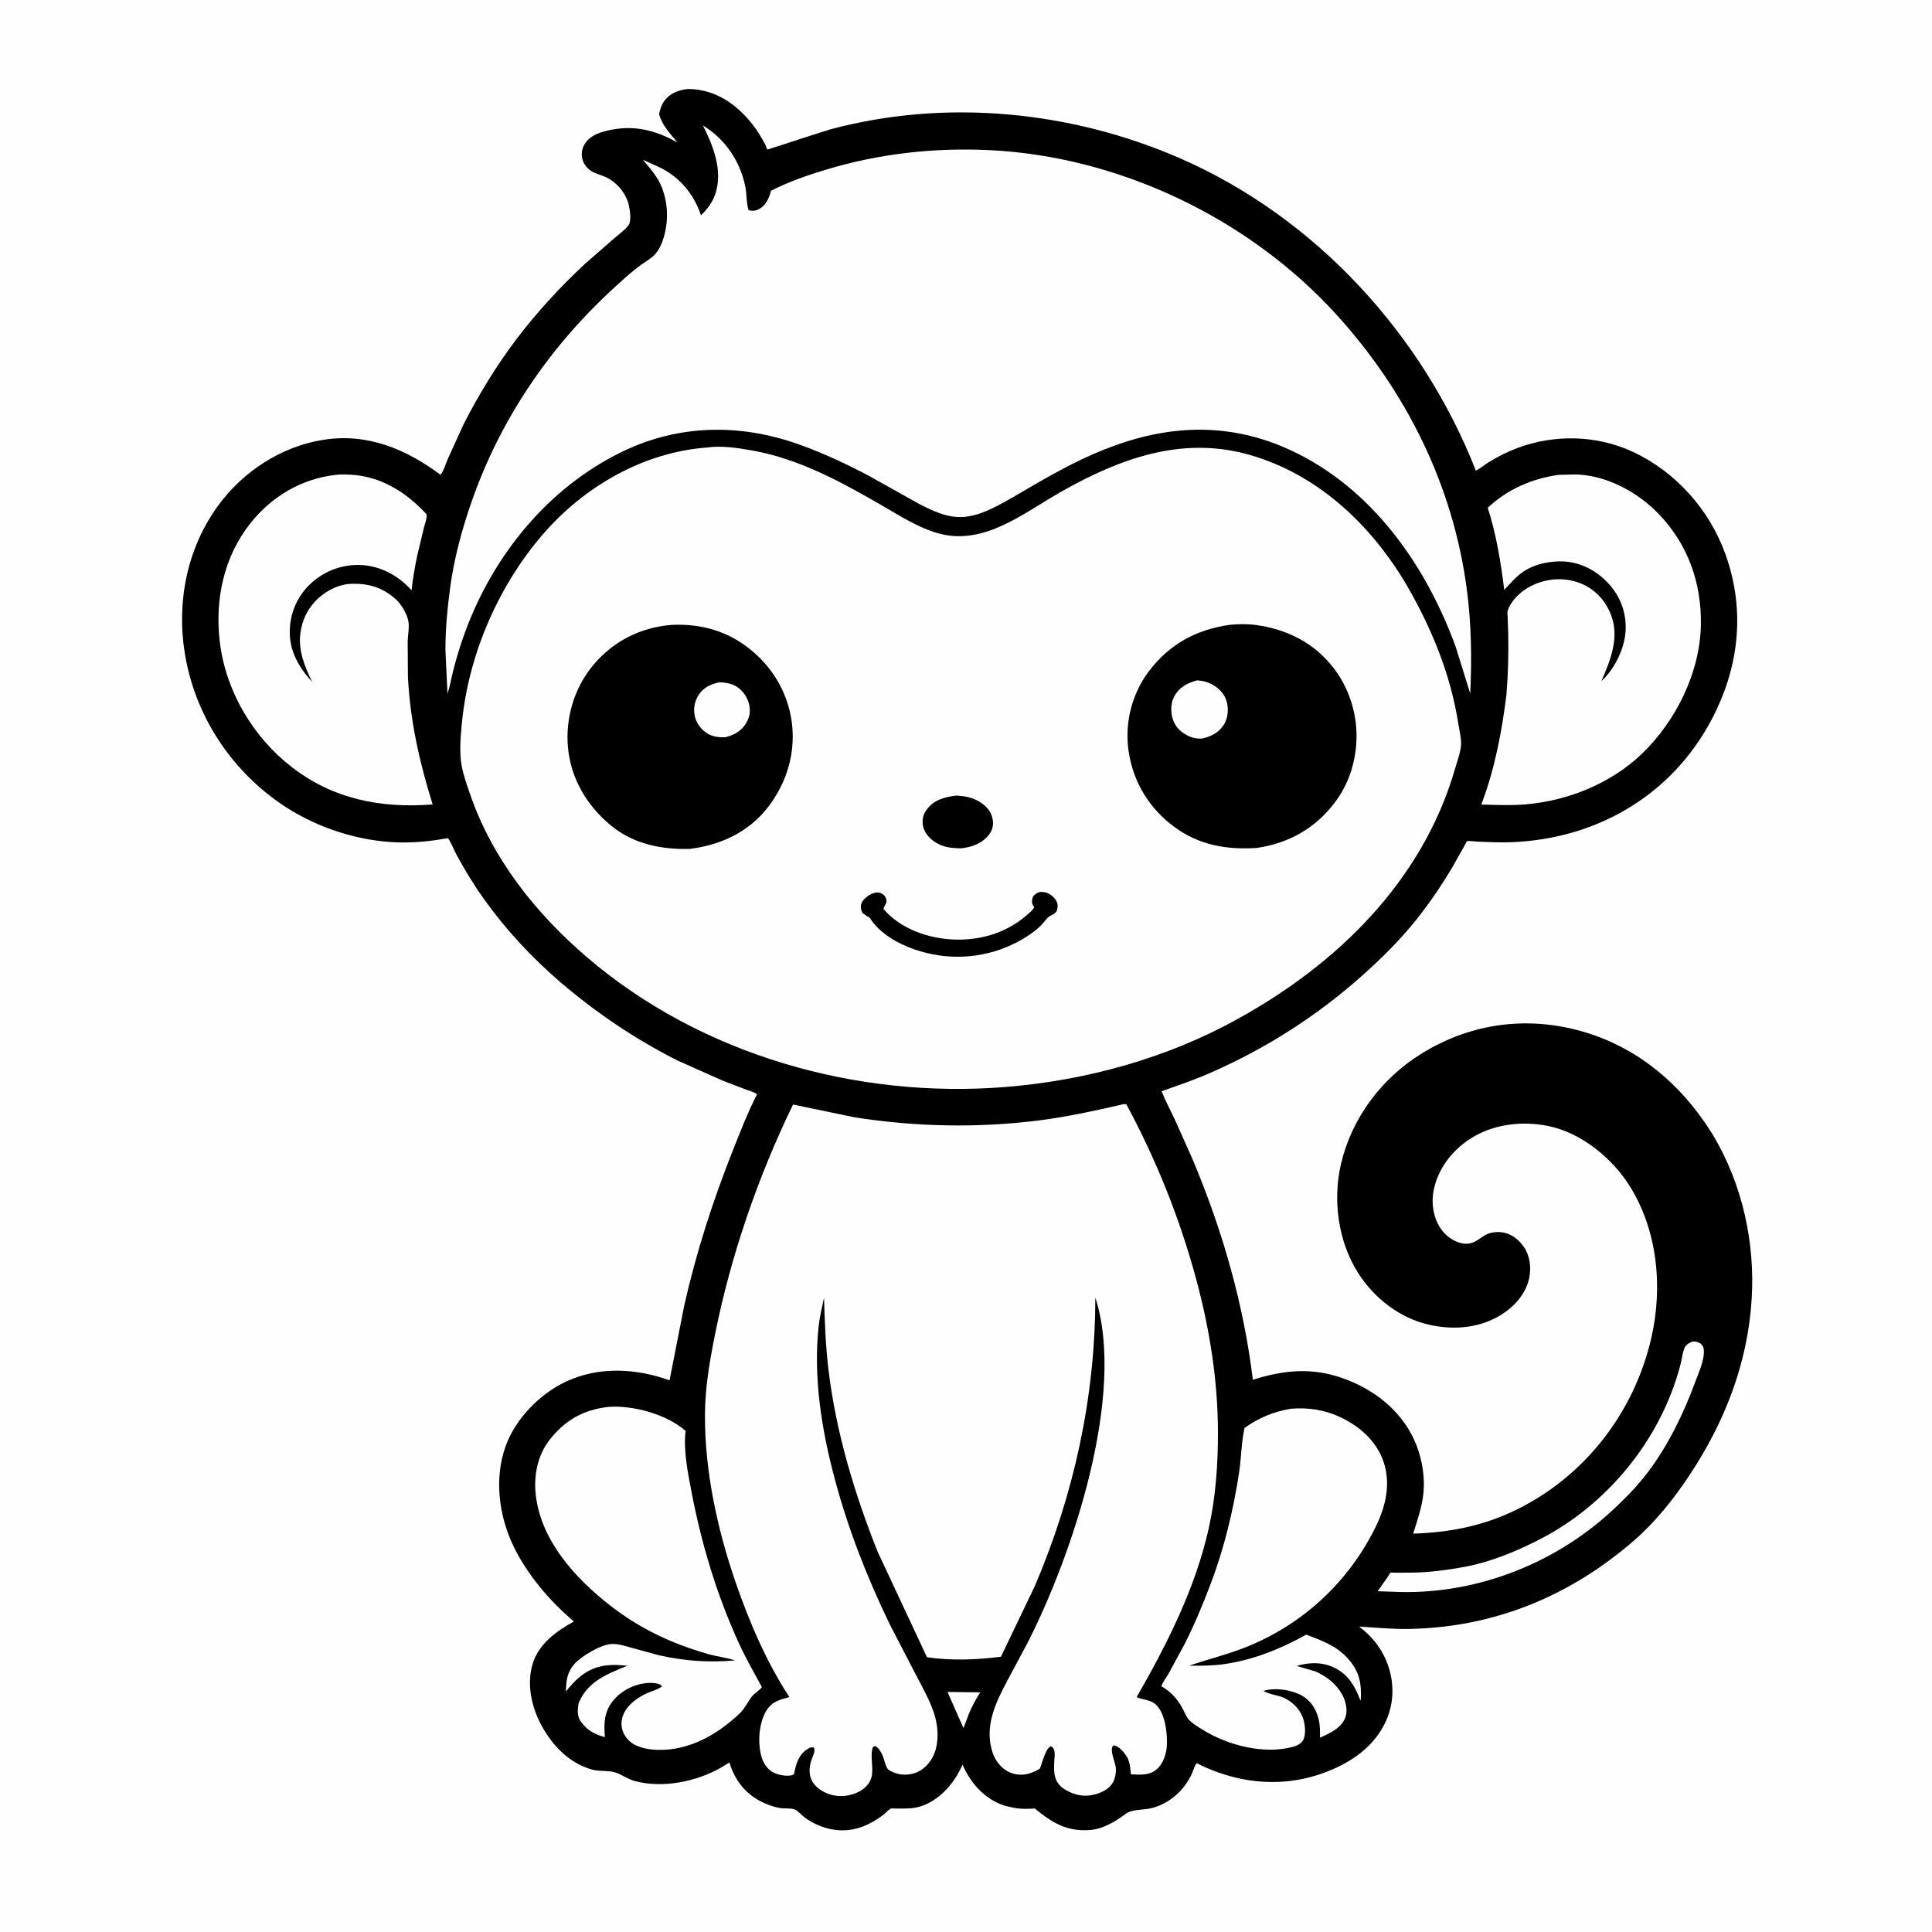
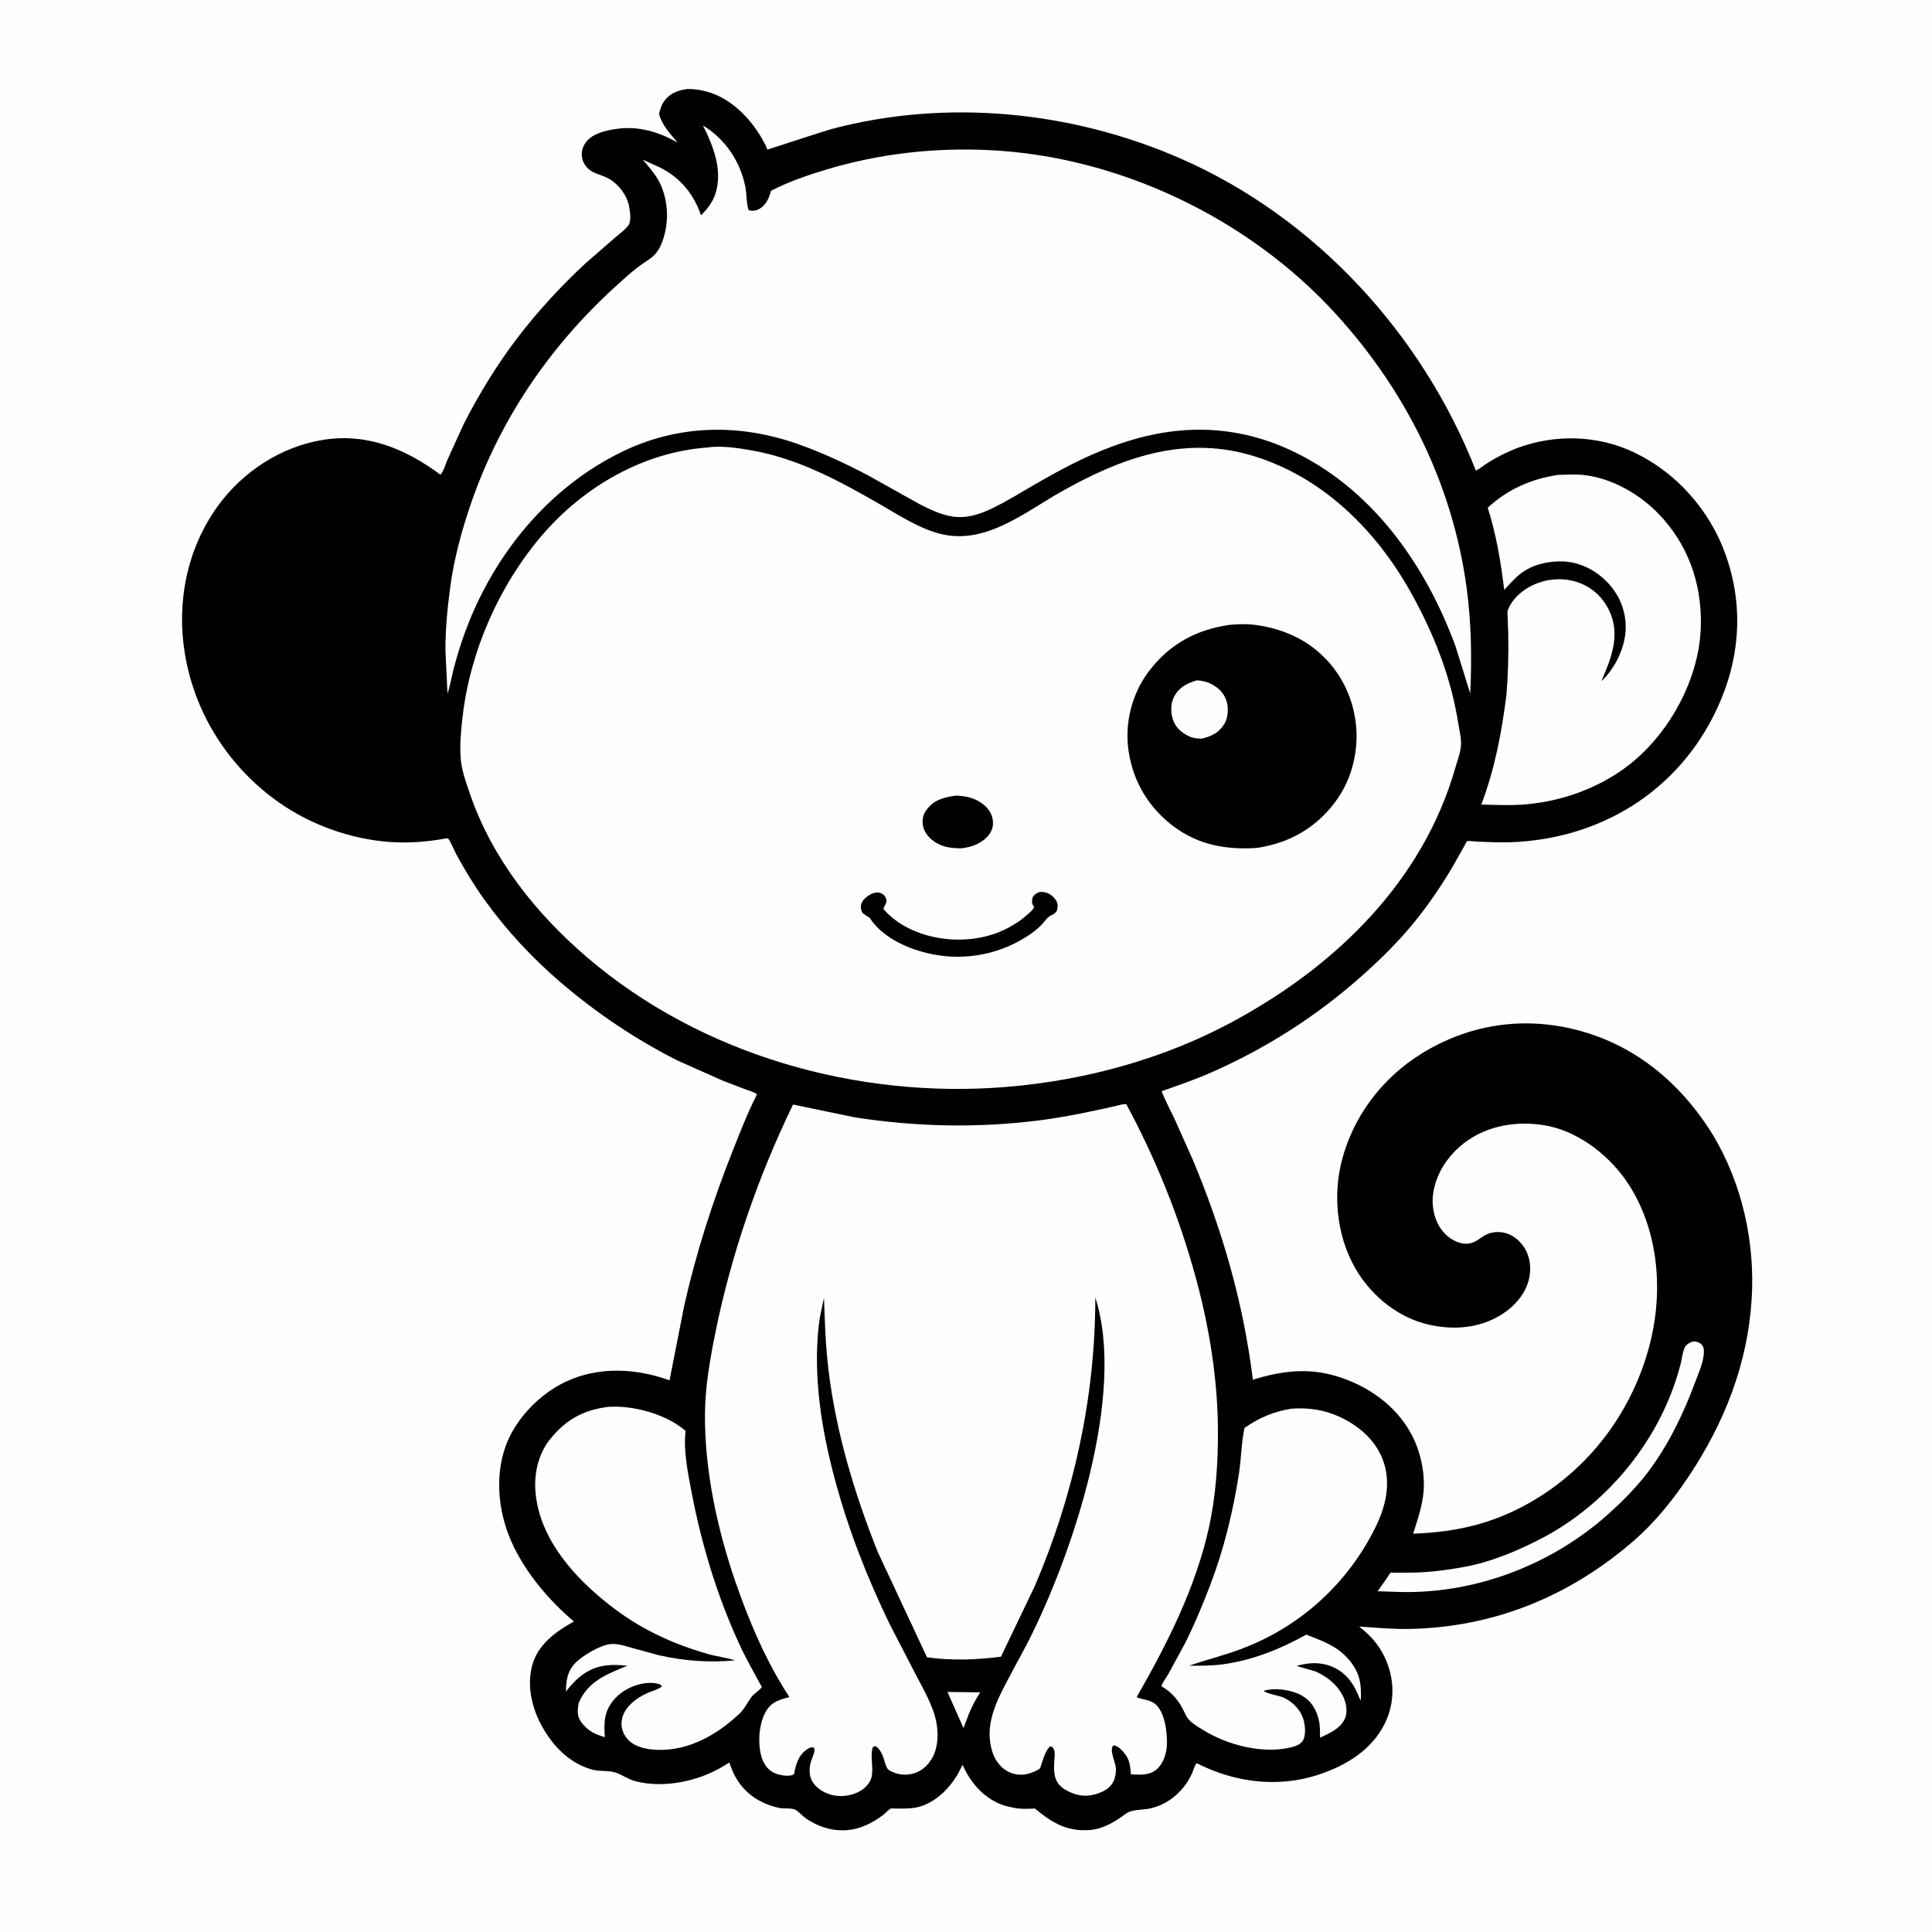
<svg xmlns="http://www.w3.org/2000/svg" version="1.1" style="display: block;" viewBox="0 0 2048 2048" width="1024" height="1024">
  <path transform="translate(0,0)" fill="rgb(254,254,254)" d="M -0 -0 L 2048 0 L 2048 2048 L -0 2048 L -0 -0 z" />
  <path transform="translate(0,0)" fill="rgb(0,0,0)" d="M 728.986 94.335 C 757.479 94.345 779.984 109.665 797.347 131.439 C 803.053 138.594 807.506 146.209 811.768 154.291 C 812.497 155.675 812.404 158.167 813.943 158.451 C 813.999 158.461 875.849 138.298 880.312 137.102 C 1002.62 104.321 1135.76 117.48 1251.31 167.984 C 1394.43 230.54 1507.74 354.257 1564.5 498.938 C 1569.26 496.498 1573.5 492.808 1578.07 489.98 C 1587.68 484.045 1598.18 478.725 1608.77 474.795 C 1648.12 460.202 1692.79 461.178 1731 479.002 C 1776.36 500.16 1811.99 540.184 1828.96 587.248 C 1849.04 642.959 1844.52 699.816 1819.27 753.034 C 1778.26 839.431 1695.83 889.539 1601.13 892.807 C 1589.39 893.212 1577.62 892.652 1565.89 892.148 C 1564.23 892.077 1556.21 891.099 1555.11 891.664 C 1554.76 891.843 1552.63 896.142 1552.29 896.761 L 1539.94 918.598 C 1528.63 937.792 1515.74 956.828 1501.87 974.248 C 1484.12 996.536 1463.99 1016.46 1442.7 1035.32 C 1394.72 1077.8 1341.67 1111.56 1282.99 1137.29 C 1266.14 1144.68 1248.68 1150.61 1231.35 1156.75 C 1235.24 1166.7 1240.44 1176.34 1245.03 1186 L 1264.31 1229.16 C 1295.89 1304.42 1318.13 1381.5 1328.09 1462.63 C 1357.68 1453.31 1385.89 1449.59 1416.23 1458.66 C 1449.5 1468.6 1479.82 1489.51 1496.34 1520.71 C 1506.51 1539.89 1511.43 1564.33 1508.52 1585.94 C 1506.68 1599.56 1502.11 1612.67 1498.03 1625.73 C 1547.02 1624.11 1588.5 1613.68 1630.53 1587.57 C 1691.5 1549.7 1734.47 1488.04 1750.48 1418.19 C 1762.88 1364.07 1757.08 1303.58 1726.87 1256.17 C 1708.45 1227.27 1676.19 1201.03 1642.11 1193.8 C 1613.63 1187.75 1582.12 1191.51 1557.56 1207.74 C 1538.68 1220.22 1523.84 1239.79 1519.64 1262.33 C 1517.04 1276.25 1519.57 1291.84 1527.97 1303.38 C 1531.85 1308.7 1536.54 1312.65 1542.47 1315.49 C 1549.61 1318.91 1556.79 1319.69 1564 1315.89 C 1568.34 1313.61 1571.88 1310.21 1576.5 1308.22 C 1581.61 1306.01 1588.02 1305.51 1593.46 1306.5 C 1602.75 1308.18 1610.3 1314.28 1615.47 1322 C 1621.98 1331.71 1623.37 1344.1 1620.89 1355.38 C 1617.42 1371.14 1605.83 1384.41 1592.5 1392.98 C 1569.36 1407.86 1541.9 1410.22 1515.49 1404.4 C 1483.91 1397.45 1456.63 1376.17 1439.5 1349.13 C 1418.45 1315.92 1412.6 1272.1 1421.46 1234.06 C 1432.79 1185.4 1464.23 1143.34 1506.59 1117.06 C 1555.42 1086.76 1611.05 1077.49 1667 1090.69 C 1731.77 1105.97 1781.61 1147.61 1816.01 1203.45 C 1846.93 1255.33 1860.56 1317 1856.84 1377.14 C 1852.62 1445.48 1828.15 1507.84 1790.5 1564.42 C 1773.88 1589.4 1754.79 1613.3 1732.09 1633.05 C 1664.4 1691.92 1583.96 1725.05 1493.97 1726.74 C 1476.13 1727.07 1458.54 1725.37 1440.76 1724.23 C 1455.37 1735.41 1465.96 1748.99 1471.8 1766.59 C 1478.5 1786.76 1477.31 1808.43 1467.7 1827.5 C 1453.57 1855.55 1426.21 1871.92 1397.28 1881.37 C 1354.23 1895.45 1308.41 1889.38 1268.56 1869.04 C 1266.31 1871.28 1264.91 1877.08 1263.48 1880.14 C 1259.36 1888.96 1253.8 1896.54 1246.5 1903 C 1238.7 1909.9 1228.51 1915.28 1218.29 1917.21 C 1210.07 1918.77 1199.66 1917.86 1192.9 1922.99 C 1182.69 1930.74 1169.5 1938.57 1156.5 1939.78 C 1131.46 1942.1 1115.54 1932.38 1096.95 1917.09 C 1089.94 1917.49 1081.91 1917.81 1075.02 1916.39 C 1070.19 1915.39 1065.3 1914.45 1060.72 1912.58 C 1041.92 1904.94 1028.21 1888.97 1020.4 1870.69 L 1017.53 1876.44 C 1007.74 1895.82 988.502 1915.08 965.5 1916.84 C 960.37 1917.23 955.116 1917.13 949.971 1917.15 C 948.797 1917.16 945.227 1916.81 944.297 1917.16 C 942.383 1917.87 938.529 1922.08 936.696 1923.5 C 929.018 1929.45 920.112 1934.59 910.81 1937.5 C 891.335 1943.6 871.527 1939.11 854.767 1927.93 C 850.734 1925.24 847.033 1920.47 842.932 1918.33 C 839.425 1916.49 831.063 1917.35 826.778 1916.59 C 819.43 1915.28 812.5 1912.75 805.913 1909.26 C 788.989 1900.3 778.769 1886.37 773.226 1868.32 L 764.986 1873.32 C 738.856 1888.52 703.126 1895.88 673.5 1888.13 C 665.697 1886.09 659.805 1881.46 652.5 1878.95 C 645.352 1876.49 635.841 1878.07 628 1875.93 C 604.126 1869.44 586.647 1851.6 574.803 1830.48 C 563.764 1810.79 557.982 1786.22 564.515 1764.08 C 570.822 1742.71 589.778 1729.04 608.361 1718.86 C 582.807 1697.21 559.211 1669.63 544.529 1639.46 C 528.812 1607.17 523.653 1567.27 535.998 1532.99 C 546.465 1503.91 572.257 1477.43 600.152 1464.49 C 635.081 1448.27 674.09 1450.41 709.748 1463.19 L 725.213 1384.42 C 737.979 1327.75 755.483 1273.32 776.91 1219.36 C 784.788 1199.52 792.679 1179.07 802.444 1160.1 C 799.716 1157.63 794.484 1156.37 791 1155.07 L 765.643 1145.34 L 717.927 1124.07 C 673.693 1101.67 632.612 1074.08 594.921 1041.89 C 564.152 1015.61 536.465 985.843 512.91 952.897 C 502.122 937.809 492.615 921.968 483.731 905.698 C 482.126 902.76 476.609 889.846 474.804 888.645 C 474.491 888.437 464.411 890.198 463.153 890.378 C 446.929 892.699 430.957 893.689 414.579 892.618 C 372.807 889.887 330.394 874.906 296.097 850.93 C 243.141 813.909 206.656 757.208 196.046 693.408 C 186.907 638.453 198.134 581.556 231.004 536.269 C 257.428 499.862 298.312 473.107 343.026 466.18 C 389.76 458.939 430.033 475.966 466.94 503.233 C 470.423 499.158 472.319 491.982 474.514 486.909 L 491.44 449.713 C 507.527 418.221 526.203 387.569 547.568 359.357 C 568.903 331.184 594.548 303.337 620.489 279.317 L 651.786 252.058 C 656.464 248.008 662.658 243.658 666.276 238.694 C 669.538 234.22 667.738 222.745 666.598 217.587 C 663.802 204.938 653.481 192.667 641.571 187.5 C 636.551 185.322 630.78 184.012 626.213 180.955 C 621.713 177.943 618.152 172.971 617.115 167.625 C 615.886 161.29 617.479 155.498 621.362 150.423 C 628.366 141.271 642.66 138.201 653.5 136.652 C 676.938 133.304 697.979 139.722 718.18 151.046 C 710.15 141.153 702.059 133.464 698.642 120.841 C 699.805 115.734 701.166 111.06 704.356 106.797 C 710.501 98.587 719.272 95.515 728.986 94.335 z" />
  <path transform="translate(0,0)" fill="rgb(254,254,254)" d="M 1004.38 1793.55 L 1039.09 1793.95 C 1034.3 1801.37 1030.3 1808.79 1026.97 1816.97 L 1021.34 1831.89 L 1004.38 1793.55 z" />
  <path transform="translate(0,0)" fill="rgb(254,254,254)" d="M 1793.04 1422.5 C 1793.96 1422.24 1794.52 1422.04 1795.53 1422.02 C 1798.21 1421.99 1801.57 1423.08 1803.5 1425 C 1806.04 1427.53 1806.33 1430.59 1806.19 1434 C 1805.77 1444.33 1800.29 1456.12 1796.71 1465.78 C 1784.56 1498.59 1768.3 1532.08 1747.21 1560.08 C 1735.34 1575.84 1721.1 1590.21 1706.52 1603.48 C 1644.96 1659.49 1560.56 1691.32 1477.17 1687.33 L 1460.37 1686.78 L 1471.25 1671.28 C 1471.61 1670.73 1473.49 1667.4 1473.95 1667.18 C 1474.72 1666.8 1478.72 1667.17 1479.7 1667.16 L 1497.04 1667.04 C 1515.14 1666.82 1534.14 1664.28 1551.94 1661.06 C 1580.66 1655.86 1610.96 1643.15 1636.6 1629.44 C 1696.71 1597.28 1745.49 1542.31 1770.69 1479.03 C 1774.97 1468.3 1778.75 1456.89 1781.58 1445.68 C 1782.86 1440.59 1783.41 1434.78 1785.23 1429.89 C 1786.79 1425.69 1789.29 1424.38 1793.04 1422.5 z" />
  <path transform="translate(0,0)" fill="rgb(254,254,254)" d="M 1368.66 1493.29 C 1386.93 1491.93 1403.89 1494.35 1420.54 1502.13 C 1440.81 1511.61 1458.83 1527.22 1466.39 1548.85 C 1474.68 1572.55 1468.96 1596.8 1458.14 1618.8 C 1429.8 1676.43 1381.84 1721.27 1322.26 1745.42 C 1302.1 1753.6 1281.07 1758.69 1260.54 1765.69 C 1272.81 1765.82 1285.35 1765.77 1297.52 1764.05 C 1328.47 1759.67 1357.56 1747.92 1384.68 1732.76 C 1401.07 1739.17 1416.23 1744.27 1428.37 1757.62 C 1441.18 1771.72 1443.38 1783.95 1442.49 1802.48 C 1441.43 1801.15 1441.79 1801.8 1441.13 1800.11 C 1435.98 1786.93 1429.19 1775.77 1416.38 1768.82 C 1403.23 1761.68 1388.41 1761.74 1374.46 1765.96 L 1394.36 1771.73 C 1406.52 1777.18 1416.65 1785.01 1423.07 1796.89 C 1426.5 1803.22 1428.71 1812.75 1426.36 1819.87 C 1422.48 1831.67 1409.69 1837.26 1399.31 1842 C 1399.24 1835.17 1399.43 1828.47 1397.67 1821.82 C 1394.89 1811.24 1389.26 1802.33 1379.41 1797.05 C 1368.2 1791.04 1351.67 1788.8 1339.5 1792.35 C 1342.42 1795.29 1355.15 1797.24 1359.95 1799.29 C 1369.23 1803.26 1377.36 1810.97 1380.99 1820.5 C 1383.4 1826.8 1384.81 1838.75 1381.25 1844.86 C 1379 1848.74 1374.12 1850.78 1370 1851.87 C 1339.42 1859.95 1301.54 1850.06 1275.26 1833.83 C 1270.29 1830.76 1264.18 1827.2 1260.21 1822.86 C 1257.49 1819.88 1255.94 1815.65 1254.09 1812.08 C 1248.92 1802.11 1242.2 1794.12 1232.47 1788.34 L 1231.13 1787.55 C 1232.23 1783.4 1236.39 1778.28 1238.56 1774.43 L 1255.99 1742.32 C 1266.26 1721.96 1274.94 1700.99 1283.08 1679.7 C 1297.48 1642.08 1307.32 1601.36 1313.4 1561.58 C 1315.81 1545.8 1315.85 1529.15 1319.25 1513.65 C 1334.8 1502.74 1349.93 1496.43 1368.66 1493.29 z" />
  <path transform="translate(0,0)" fill="rgb(254,254,254)" d="M 644.703 1491.38 L 645.732 1491.3 C 671.995 1489.64 706.858 1499.37 726.776 1516.84 C 724.3 1536.81 728.984 1560.26 732.727 1579.94 C 743.387 1636 759.686 1690.63 783.56 1742.53 C 790.802 1758.27 799.35 1773.19 807.625 1788.39 C 804.852 1792.23 800.013 1794.56 796.928 1798.49 C 792.471 1804.17 789.556 1811.1 784.307 1816.1 C 760.67 1838.64 730.421 1855.97 696.992 1854.92 C 686.166 1854.58 672.791 1852.19 665.352 1843.65 C 660.249 1837.8 657.98 1831.23 659.1 1823.5 C 661.078 1809.85 674.792 1799.66 686.661 1794.5 C 691.563 1792.37 697.265 1791.14 701.5 1787.83 L 700.5 1785.99 C 696.523 1784.23 692.836 1783.85 688.529 1783.95 C 674.841 1784.29 660.525 1790.86 651.407 1801.07 C 640.375 1813.43 639.979 1825.92 641.209 1841.44 C 630.868 1838.66 622.916 1834.59 616.29 1825.76 C 611.85 1819.84 612.083 1814.12 613.087 1807.18 L 613.352 1805.41 C 623.143 1782.02 643.522 1774.61 665.005 1765.78 C 658.032 1765.05 651.002 1764.53 644 1765.25 C 623.871 1767.34 611.834 1778.07 599.873 1793.06 C 600.225 1781.93 600.991 1773.11 608.534 1764.28 C 615.79 1755.79 636.217 1743.74 647.438 1742.77 C 654.42 1742.17 661.777 1744.52 668.419 1746.42 L 698.223 1754.57 C 725.775 1760.76 751.114 1762.57 779.187 1760.1 C 770.121 1757.09 759.954 1756.05 750.628 1753.37 C 712.02 1742.26 678.312 1726.56 646.5 1701.68 C 609.727 1672.92 573.73 1633.46 567.989 1585.23 C 565.518 1564.47 569.742 1542.4 582.994 1525.76 C 599.435 1505.12 618.634 1494.45 644.703 1491.38 z" />
-   <path transform="translate(0,0)" fill="rgb(254,254,254)" d="M 355.91 503.388 C 360.498 502.731 365.883 502.903 370.513 503.116 C 403.426 504.63 430.372 521.509 452.171 545.156 C 452.886 549.007 450.485 555.012 449.465 558.991 L 442.13 589.628 C 439.686 601.62 437.552 613.582 436.269 625.756 C 423.131 610.879 404.564 600.479 384.5 599.069 C 364.391 597.656 344.92 604.496 330 618.032 C 315.9 630.825 307.819 648.549 307.167 667.608 C 306.42 689.451 316.472 707.274 330.883 722.729 C 322.924 706.618 315.776 689.043 318.52 670.65 L 318.785 669 C 320.539 657.658 325.349 647.38 332.945 638.742 C 342.296 628.108 357.234 619.597 371.5 618.924 C 390.362 618.035 406.739 622.92 420.5 636.175 C 425.953 641.427 431.196 650.616 432.813 658.091 C 434.162 664.328 432.329 673.132 432.164 679.728 L 432.425 717.538 C 434.773 764.322 444.72 808.131 458.619 852.767 C 403.884 857.004 353.284 847.269 309.09 813.005 C 268.034 781.175 239.242 732.377 233.024 680.645 C 227.628 635.747 237.078 590.356 265.588 554.501 C 288.156 526.12 319.809 507.413 355.91 503.388 z" />
  <path transform="translate(0,0)" fill="rgb(254,254,254)" d="M 1652.22 503.35 L 1669.62 502.955 C 1702.14 503.366 1735.38 521.26 1757.67 544.181 C 1789.07 576.465 1803.73 617.484 1803.01 662.187 C 1802.18 712.747 1776.56 764.443 1740.5 799.024 C 1707.86 830.32 1662.94 848.524 1618.21 852.583 C 1602.37 854.021 1586.11 853.223 1570.23 852.896 C 1584.51 815.252 1591.89 776.414 1596.87 736.625 C 1598.65 714.957 1599.19 694.118 1598.82 672.352 L 1598.16 653.957 C 1598.07 651.87 1597.6 648.871 1598.34 646.867 C 1602.96 634.352 1614.82 624.471 1626.85 619.361 C 1642.31 612.792 1659.83 612.094 1675.5 618.388 C 1690.74 624.512 1701.83 636.478 1707.67 651.634 C 1717.03 675.896 1707.18 699.717 1697.53 722.027 L 1698.58 721.05 C 1712.61 707.612 1723.16 685.261 1723.32 665.727 C 1723.47 646.601 1716.21 629.504 1702.67 616.037 C 1689.28 602.716 1671.58 594.619 1652.5 595.091 C 1637.89 595.452 1623.12 599.207 1611.49 608.389 C 1605.36 613.229 1599.95 619.612 1594.55 625.263 C 1590.96 596.259 1586.11 566.164 1577.05 538.281 C 1597.94 518.596 1624.09 507.314 1652.22 503.35 z" />
  <path transform="translate(0,0)" fill="rgb(254,254,254)" d="M 745.179 133.016 C 768.683 147.254 784.847 171.149 790.101 198.159 C 791.665 206.203 791.074 214.894 793.5 222.698 C 797.41 223.868 800.866 223.622 804.531 221.681 C 811.617 217.929 814.809 210.881 816.955 203.572 L 817.349 202.187 C 836.22 192.558 856.335 185.619 876.585 179.546 C 932.207 162.865 990.088 156.392 1048.07 159.1 C 1186.1 165.547 1323.72 231.296 1416.61 333.438 C 1490.62 414.819 1539.89 513.75 1554.7 623.261 C 1559.72 660.412 1560.29 697.772 1558.51 735.176 L 1542.86 684.943 C 1510.97 598.068 1453.57 516.571 1367.4 476.923 C 1305.14 448.276 1242.13 449.687 1178.74 473.404 C 1150.26 483.7 1122.65 498.731 1096.42 513.833 C 1081.63 522.351 1067.17 531.45 1051.77 538.865 C 1038.37 545.317 1024.96 549.67 1009.91 547.559 C 997.406 545.806 985.09 539.737 974 534.005 L 920.314 503.98 C 896.298 491.358 870.89 479.511 845.285 470.525 C 783.448 448.826 718.977 450.022 659.639 478.788 C 581.003 516.91 522.925 588.537 493.041 669.948 C 488.16 683.246 483.998 696.894 480.482 710.613 C 478.391 718.774 477.108 727.307 474.356 735.257 L 472.156 688.692 C 472.185 666.565 474.282 644.69 477.211 622.785 C 481.266 592.461 489.274 562.701 499.219 533.825 C 529.67 445.412 581.726 368.683 650.498 305.47 C 658.716 297.916 667.156 290.244 675.962 283.377 C 680.861 279.556 686.301 276.461 691.152 272.602 C 701.469 264.394 705.596 247.453 706.764 234.875 C 708.136 220.099 704.992 203.014 697.427 190.175 C 693.002 182.663 687.004 176.016 681.438 169.324 L 699.444 177.473 C 720.769 187.996 735.63 205.875 743.061 228.238 C 749.704 221.769 755.433 214.315 758.35 205.415 C 766.437 180.738 756.117 154.812 745.179 133.016 z" />
  <path transform="translate(0,0)" fill="rgb(254,254,254)" d="M 1190.82 1170.5 L 1193.93 1170.5 C 1225.64 1229.34 1250.42 1291.06 1267.91 1355.62 C 1282.21 1408.37 1291 1463.42 1291.07 1518.12 C 1291.12 1552.25 1288.77 1586.56 1281.35 1619.96 C 1267.22 1683.48 1237.04 1743 1204.88 1799.06 C 1212.49 1802.37 1220.59 1801.45 1226.66 1808.33 C 1235.18 1817.98 1237.41 1836.88 1236.96 1849.5 C 1236.64 1858.6 1233.34 1869.17 1226.36 1875.37 C 1218.57 1882.29 1208.45 1881.33 1198.83 1880.86 C 1198.18 1874.27 1197.78 1866.95 1193.96 1861.29 C 1190.92 1856.79 1185.99 1850.96 1180.5 1850.06 C 1175.37 1853.85 1182.12 1867.55 1182.77 1873.35 C 1183.32 1878.12 1182.29 1884.53 1180.09 1888.82 C 1176.41 1895.97 1168.92 1899.75 1161.51 1901.89 C 1150.12 1905.18 1140.17 1903.37 1129.92 1897.55 C 1116.87 1890.14 1116.8 1879.36 1117.65 1865.78 C 1117.87 1862.27 1118.58 1857.84 1117.21 1854.5 C 1116.27 1852.22 1115.62 1851.86 1113.5 1851.14 C 1108.05 1854.57 1104.8 1868.32 1102.52 1874.57 C 1099.67 1876.66 1096.38 1878.07 1093.08 1879.31 C 1085.65 1882.1 1077.01 1881.94 1069.81 1878.57 C 1061.14 1874.5 1054.83 1866.22 1051.97 1857.19 C 1043.35 1829.87 1055.2 1805.37 1067.74 1781.71 L 1089.08 1741.82 C 1136.68 1648.76 1194.06 1478.03 1161.08 1375.42 C 1161.03 1481.02 1138.47 1583.91 1097.09 1681 L 1061.03 1756.2 C 1035.13 1759.52 1008.54 1760.51 982.644 1756.76 L 930.5 1645.24 C 905.829 1583.5 886.301 1518.67 878.281 1452.5 C 875.173 1426.85 874.267 1401.44 873.488 1375.66 C 871.353 1385.71 868.855 1395.96 867.759 1406.19 C 861.973 1460.2 870.962 1515.88 884.935 1568 C 899.31 1621.62 919.112 1672.06 943.247 1722 L 971.307 1776.16 C 978.012 1788.85 985.296 1801.88 989.921 1815.5 C 993.83 1827.01 995.182 1840.77 992.354 1852.69 C 989.953 1862.81 984.021 1872.1 974.827 1877.29 C 967.531 1881.41 957.612 1882.44 949.612 1879.7 C 947.3 1878.91 942.396 1877.11 940.952 1875.07 C 938.06 1870.97 937.25 1863.69 934.712 1858.98 C 933.223 1856.21 930.656 1851.76 927.5 1850.83 L 925.193 1852.13 C 921.937 1861.95 926.522 1874.24 923.675 1884.5 C 922.03 1890.43 916.961 1895.69 911.7 1898.65 C 902.373 1903.9 890.36 1905.42 880.066 1902.26 C 872.32 1899.89 863.584 1894.28 860.221 1886.71 C 857.161 1879.82 857.849 1872.11 860.382 1865.22 L 861.768 1861.5 C 862.908 1858.21 864.197 1855.52 862.709 1852.33 C 859.353 1852.14 858.605 1852.38 855.75 1854.22 C 846.422 1860.23 843.645 1870.29 841.754 1880.5 C 840.924 1881.16 840.656 1881.47 839.5 1881.79 C 833.755 1883.36 823.937 1881.4 818.809 1878.4 C 812.946 1874.96 808.906 1868.4 807.119 1861.98 C 803.098 1847.54 804.305 1826.92 812.106 1813.83 C 818.095 1803.79 826.168 1801.82 836.785 1798.98 C 812.365 1761.77 794.018 1718.67 779.553 1676.66 C 760.274 1620.67 746.926 1558.71 747.281 1499.26 C 747.451 1470.79 752.388 1442.33 757.957 1414.5 C 774.628 1331.18 803.494 1247.37 840.661 1170.86 L 905.908 1184.4 C 970.799 1194.58 1037.25 1195.93 1102.44 1187.53 C 1132.24 1183.69 1161.58 1177.3 1190.82 1170.5 z" />
  <path transform="translate(0,0)" fill="rgb(254,254,254)" d="M 749.469 474.404 C 763.927 472.101 782.196 474.854 796.658 477.394 C 846.656 486.172 890.991 510.442 934.368 535.508 C 953.44 546.529 973.644 559.608 994.996 565.462 C 1043.46 578.751 1085.27 543.611 1125.08 521.118 C 1187.04 486.113 1252.55 461.888 1323.97 482 C 1399.89 503.379 1458.46 561.078 1495.99 628.788 C 1520.05 672.19 1538.08 717.542 1545.8 766.765 C 1546.91 773.884 1549.19 782.648 1548.75 789.727 C 1548.26 797.64 1544.74 806.879 1542.52 814.592 C 1508.28 933.321 1418.11 1021.63 1312.28 1079.94 C 1237.45 1121.63 1151.41 1145.33 1066.27 1152.23 C 908.617 1165.02 743.629 1118.51 622.571 1015.02 C 567.805 968.201 521.486 909.909 498.022 841.065 C 493.803 828.687 489.228 816.326 488.294 803.188 C 487.284 788.993 488.751 773.544 490.406 759.413 C 498.574 689.65 529.329 620.009 575.168 566.753 C 618.93 515.909 681.981 479.334 749.469 474.404 z" />
  <path transform="translate(0,0)" fill="rgb(0,0,0)" d="M 1013.55 843.347 C 1022.83 843.865 1031.24 845.255 1039.21 850.465 C 1045.98 854.89 1050.9 860.474 1052.29 868.606 C 1053.33 874.626 1052 880.206 1048.2 885.015 C 1041.03 894.109 1030.46 897.87 1019.33 899.234 C 1008.98 899.203 1000.03 898.385 991.041 892.543 C 985.259 888.784 979.851 882.728 978.5 875.784 C 977.248 869.351 978.247 863.836 982.114 858.526 C 990.029 847.658 1000.99 845.061 1013.55 843.347 z" />
  <path transform="translate(0,0)" fill="rgb(0,0,0)" d="M 1102.47 945.5 C 1104.43 945.381 1106.6 945.562 1108.5 946.051 C 1113.19 947.256 1118.2 951.501 1120.2 955.905 C 1121.68 959.174 1121.24 962.747 1120.06 966 C 1118.7 967.532 1117.73 968.766 1115.8 969.546 C 1109.84 971.943 1107.91 976.545 1103.5 980.951 C 1099.62 984.828 1095.21 988.228 1090.66 991.282 C 1060.76 1011.36 1023.83 1018.63 988.406 1011.55 C 964.395 1006.76 936.094 994.732 922.215 973.357 C 921.332 971.997 920.905 972.086 919.447 971.47 L 914.276 967.741 C 913.082 965.259 912.354 963.418 912.549 960.615 C 912.872 955.953 915.959 952.933 919.5 950.183 C 922.619 947.761 928.017 945.243 932.094 946.258 C 935.009 946.984 937.312 948.512 938.712 951.214 C 941.551 956.692 937.781 958.764 936.44 963.5 C 945.428 974.044 957.32 981.871 970.071 987.13 C 998.035 998.664 1032.13 999.227 1060.14 987.585 C 1070.98 983.077 1080.99 976.844 1089.71 968.968 C 1092.17 966.741 1094.99 964.637 1096.28 961.5 C 1095.44 960.346 1095.09 959.971 1094.5 958.553 C 1093.44 955.991 1094.12 952.977 1094.97 950.5 C 1097.17 947.939 1098.41 946.852 1101.63 945.766 L 1102.47 945.5 z" />
-   <path transform="translate(0,0)" fill="rgb(0,0,0)" d="M 711.746 662.428 C 740.799 660.985 767.765 667.793 791.258 685.24 C 817.402 704.656 834.897 732.855 839.269 765.191 C 843.654 797.63 834.202 829.415 814.425 855.202 C 793.836 882.048 764.062 895.758 731.244 899.886 C 701.228 900.66 671.664 894.781 647.897 875.309 C 622.527 854.526 605.23 825.775 602.105 792.762 C 599.125 761.278 608.676 728.93 629.145 704.668 C 650.427 679.442 679.048 665.114 711.746 662.428 z" />
-   <path transform="translate(0,0)" fill="rgb(254,254,254)" d="M 762.689 723.231 C 768.477 723.417 774.33 724.282 779.5 727.061 C 786.308 730.72 791.395 737.596 793.6 744.916 C 795.913 752.596 795.112 759.585 790.973 766.5 C 785.833 775.088 778.193 779.201 768.824 781.539 C 762.445 781.718 756.112 781.111 750.467 777.898 C 743.858 774.136 738.439 767.11 736.658 759.755 C 734.809 752.119 736.034 743.793 740.266 737.16 C 745.686 728.664 753.267 725.244 762.689 723.231 z" />
+   <path transform="translate(0,0)" fill="rgb(254,254,254)" d="M 762.689 723.231 C 768.477 723.417 774.33 724.282 779.5 727.061 C 786.308 730.72 791.395 737.596 793.6 744.916 C 795.913 752.596 795.112 759.585 790.973 766.5 C 785.833 775.088 778.193 779.201 768.824 781.539 C 762.445 781.718 756.112 781.111 750.467 777.898 C 743.858 774.136 738.439 767.11 736.658 759.755 C 745.686 728.664 753.267 725.244 762.689 723.231 z" />
  <path transform="translate(0,0)" fill="rgb(0,0,0)" d="M 1303.52 662.353 C 1312.73 661.48 1322.2 661.276 1331.39 662.535 C 1364.53 667.078 1393.68 681.716 1414.15 708.754 C 1432.72 733.274 1440.88 764.535 1437.1 795 C 1434.6 815.261 1427.47 833.892 1415.25 850.28 C 1394.66 877.897 1366.08 893.949 1332.25 898.843 C 1300.33 900.979 1270.85 895.881 1244.62 876.433 C 1218.13 856.787 1201.2 829.015 1196.37 796.33 C 1192.01 766.869 1199.57 736.135 1217.37 712.243 C 1239.05 683.129 1267.95 667.352 1303.52 662.353 z" />
  <path transform="translate(0,0)" fill="rgb(254,254,254)" d="M 1268.83 721.19 C 1274.46 721.564 1279.26 722.599 1284.32 725.233 C 1292.1 729.287 1298.23 735.623 1300.5 744.253 C 1302.41 751.509 1301.75 760.987 1297.8 767.5 C 1292.33 776.518 1284.11 780.637 1274.26 782.926 C 1269.23 783.122 1264.57 782.435 1259.98 780.266 C 1252.42 776.695 1246.06 771.025 1243.4 762.922 C 1240.9 755.27 1240.75 745.951 1244.53 738.684 C 1249.85 728.448 1258.32 724.255 1268.83 721.19 z" />
</svg>